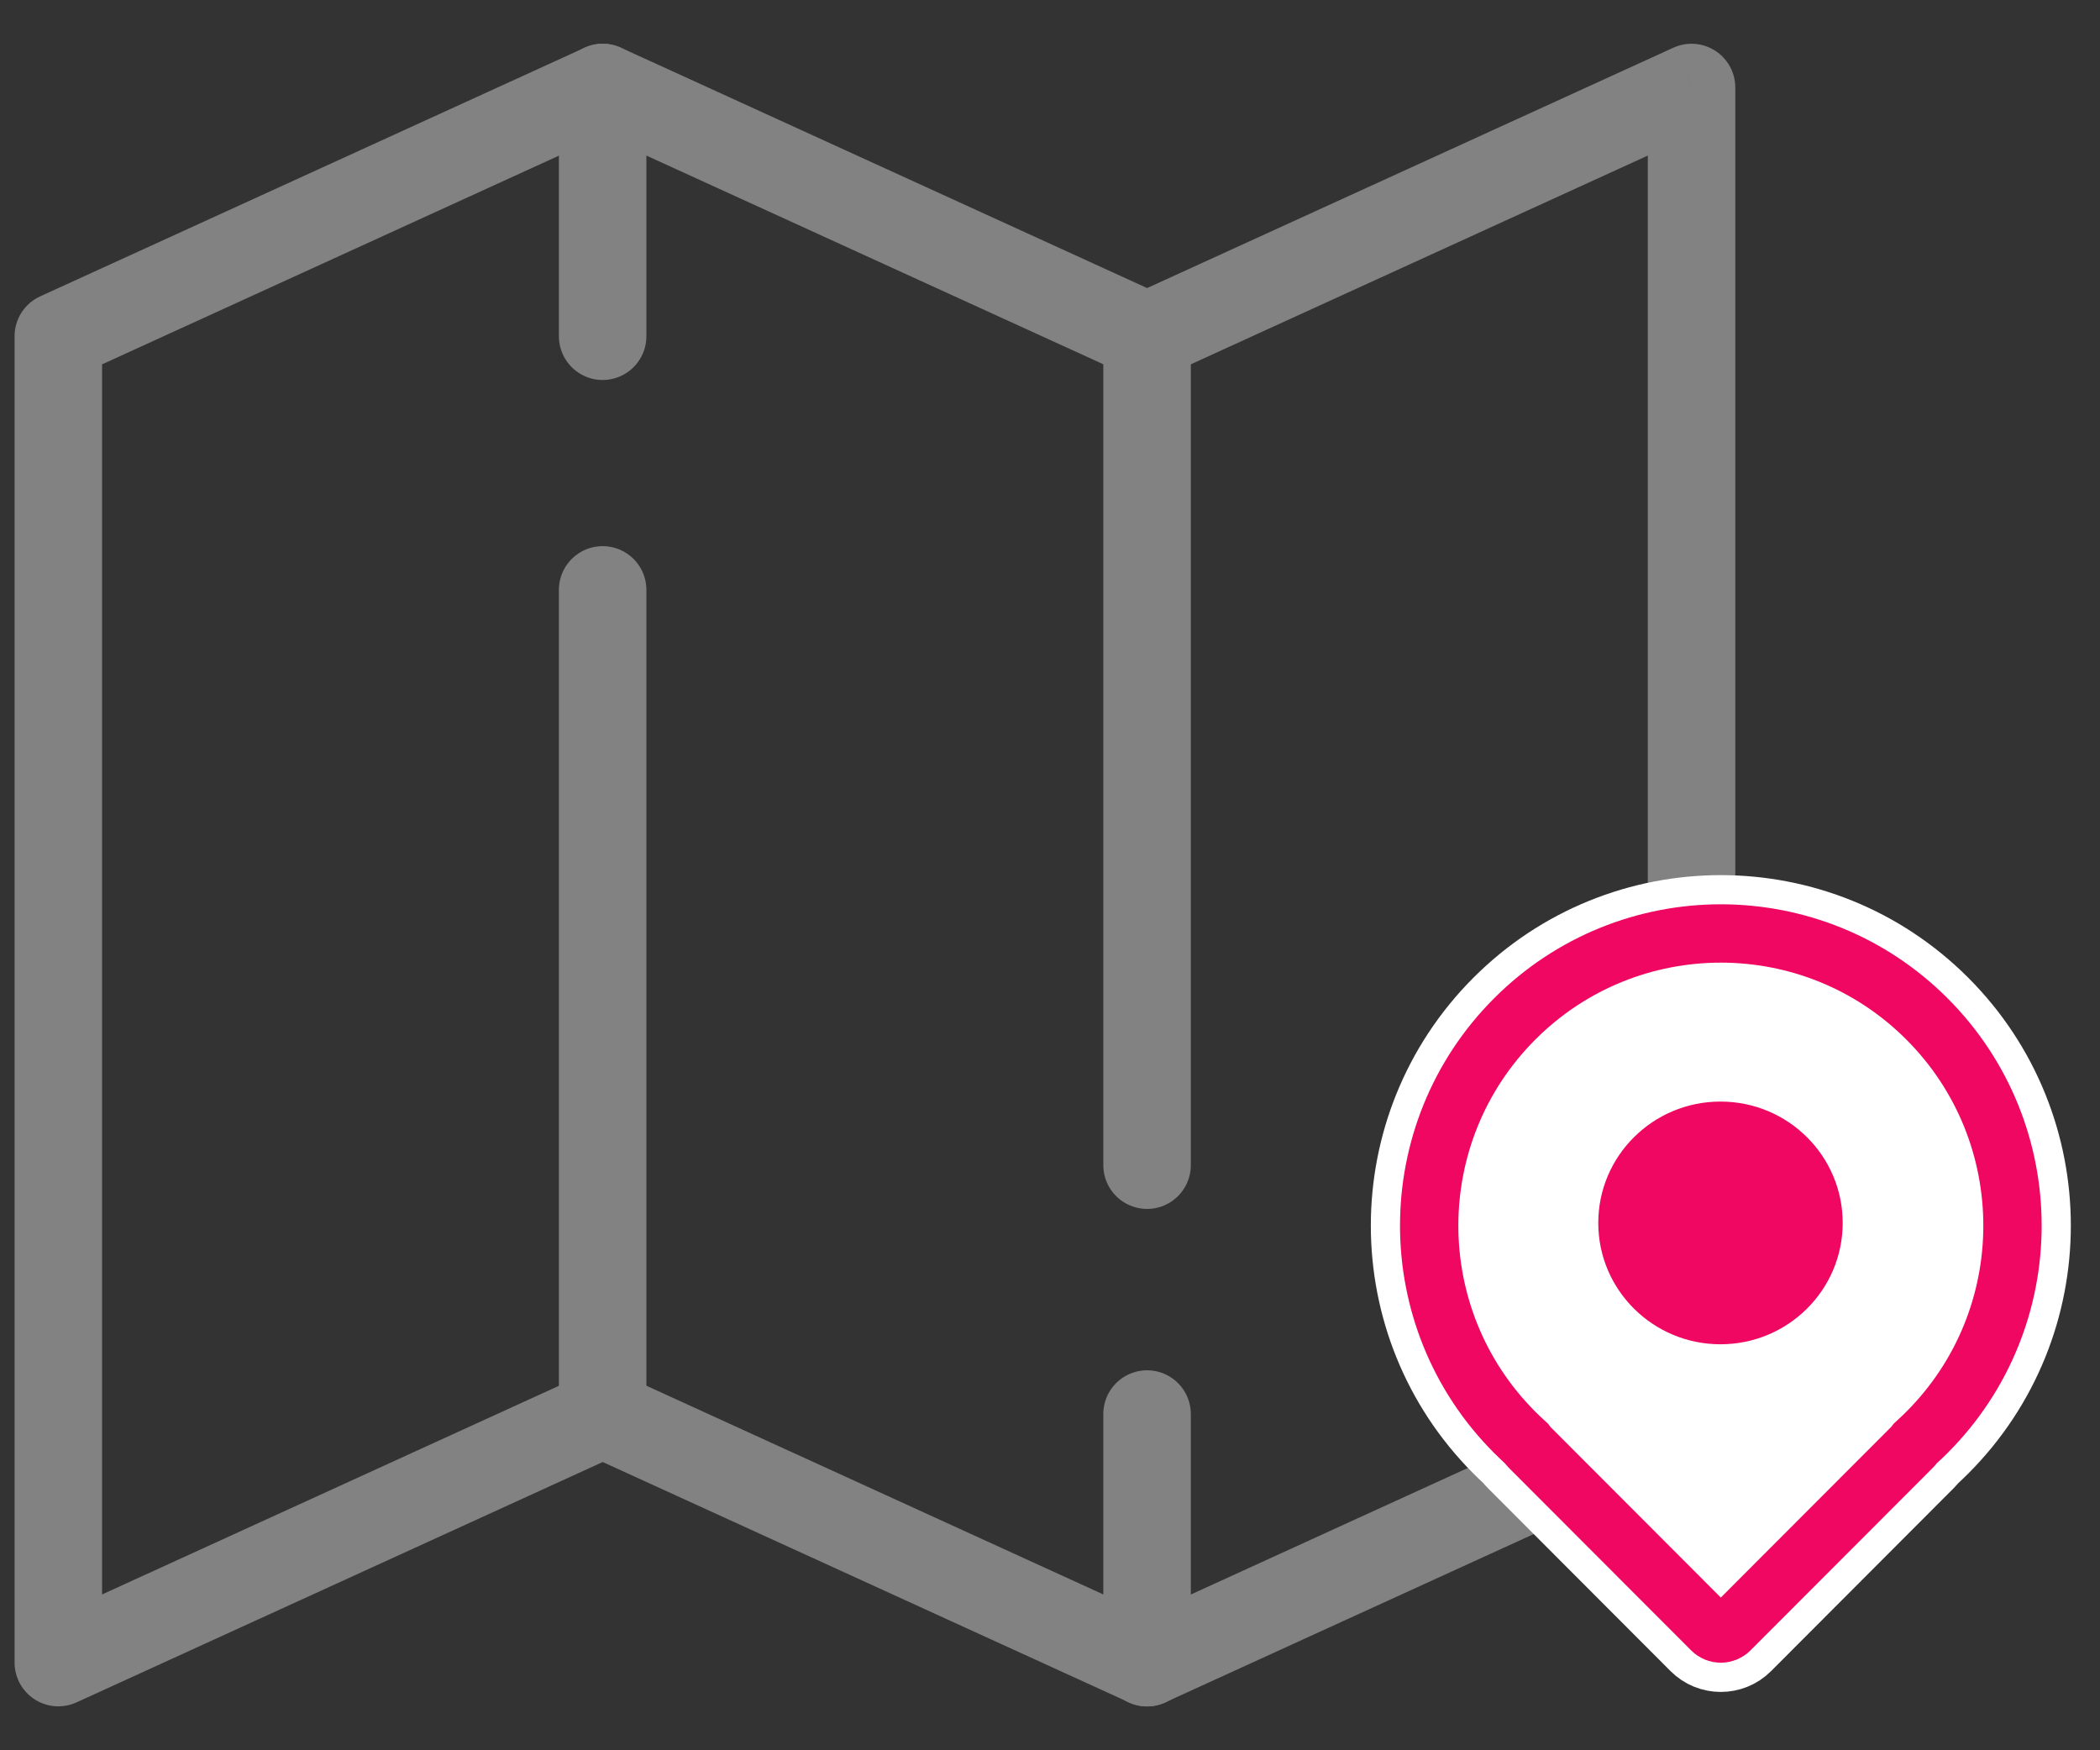
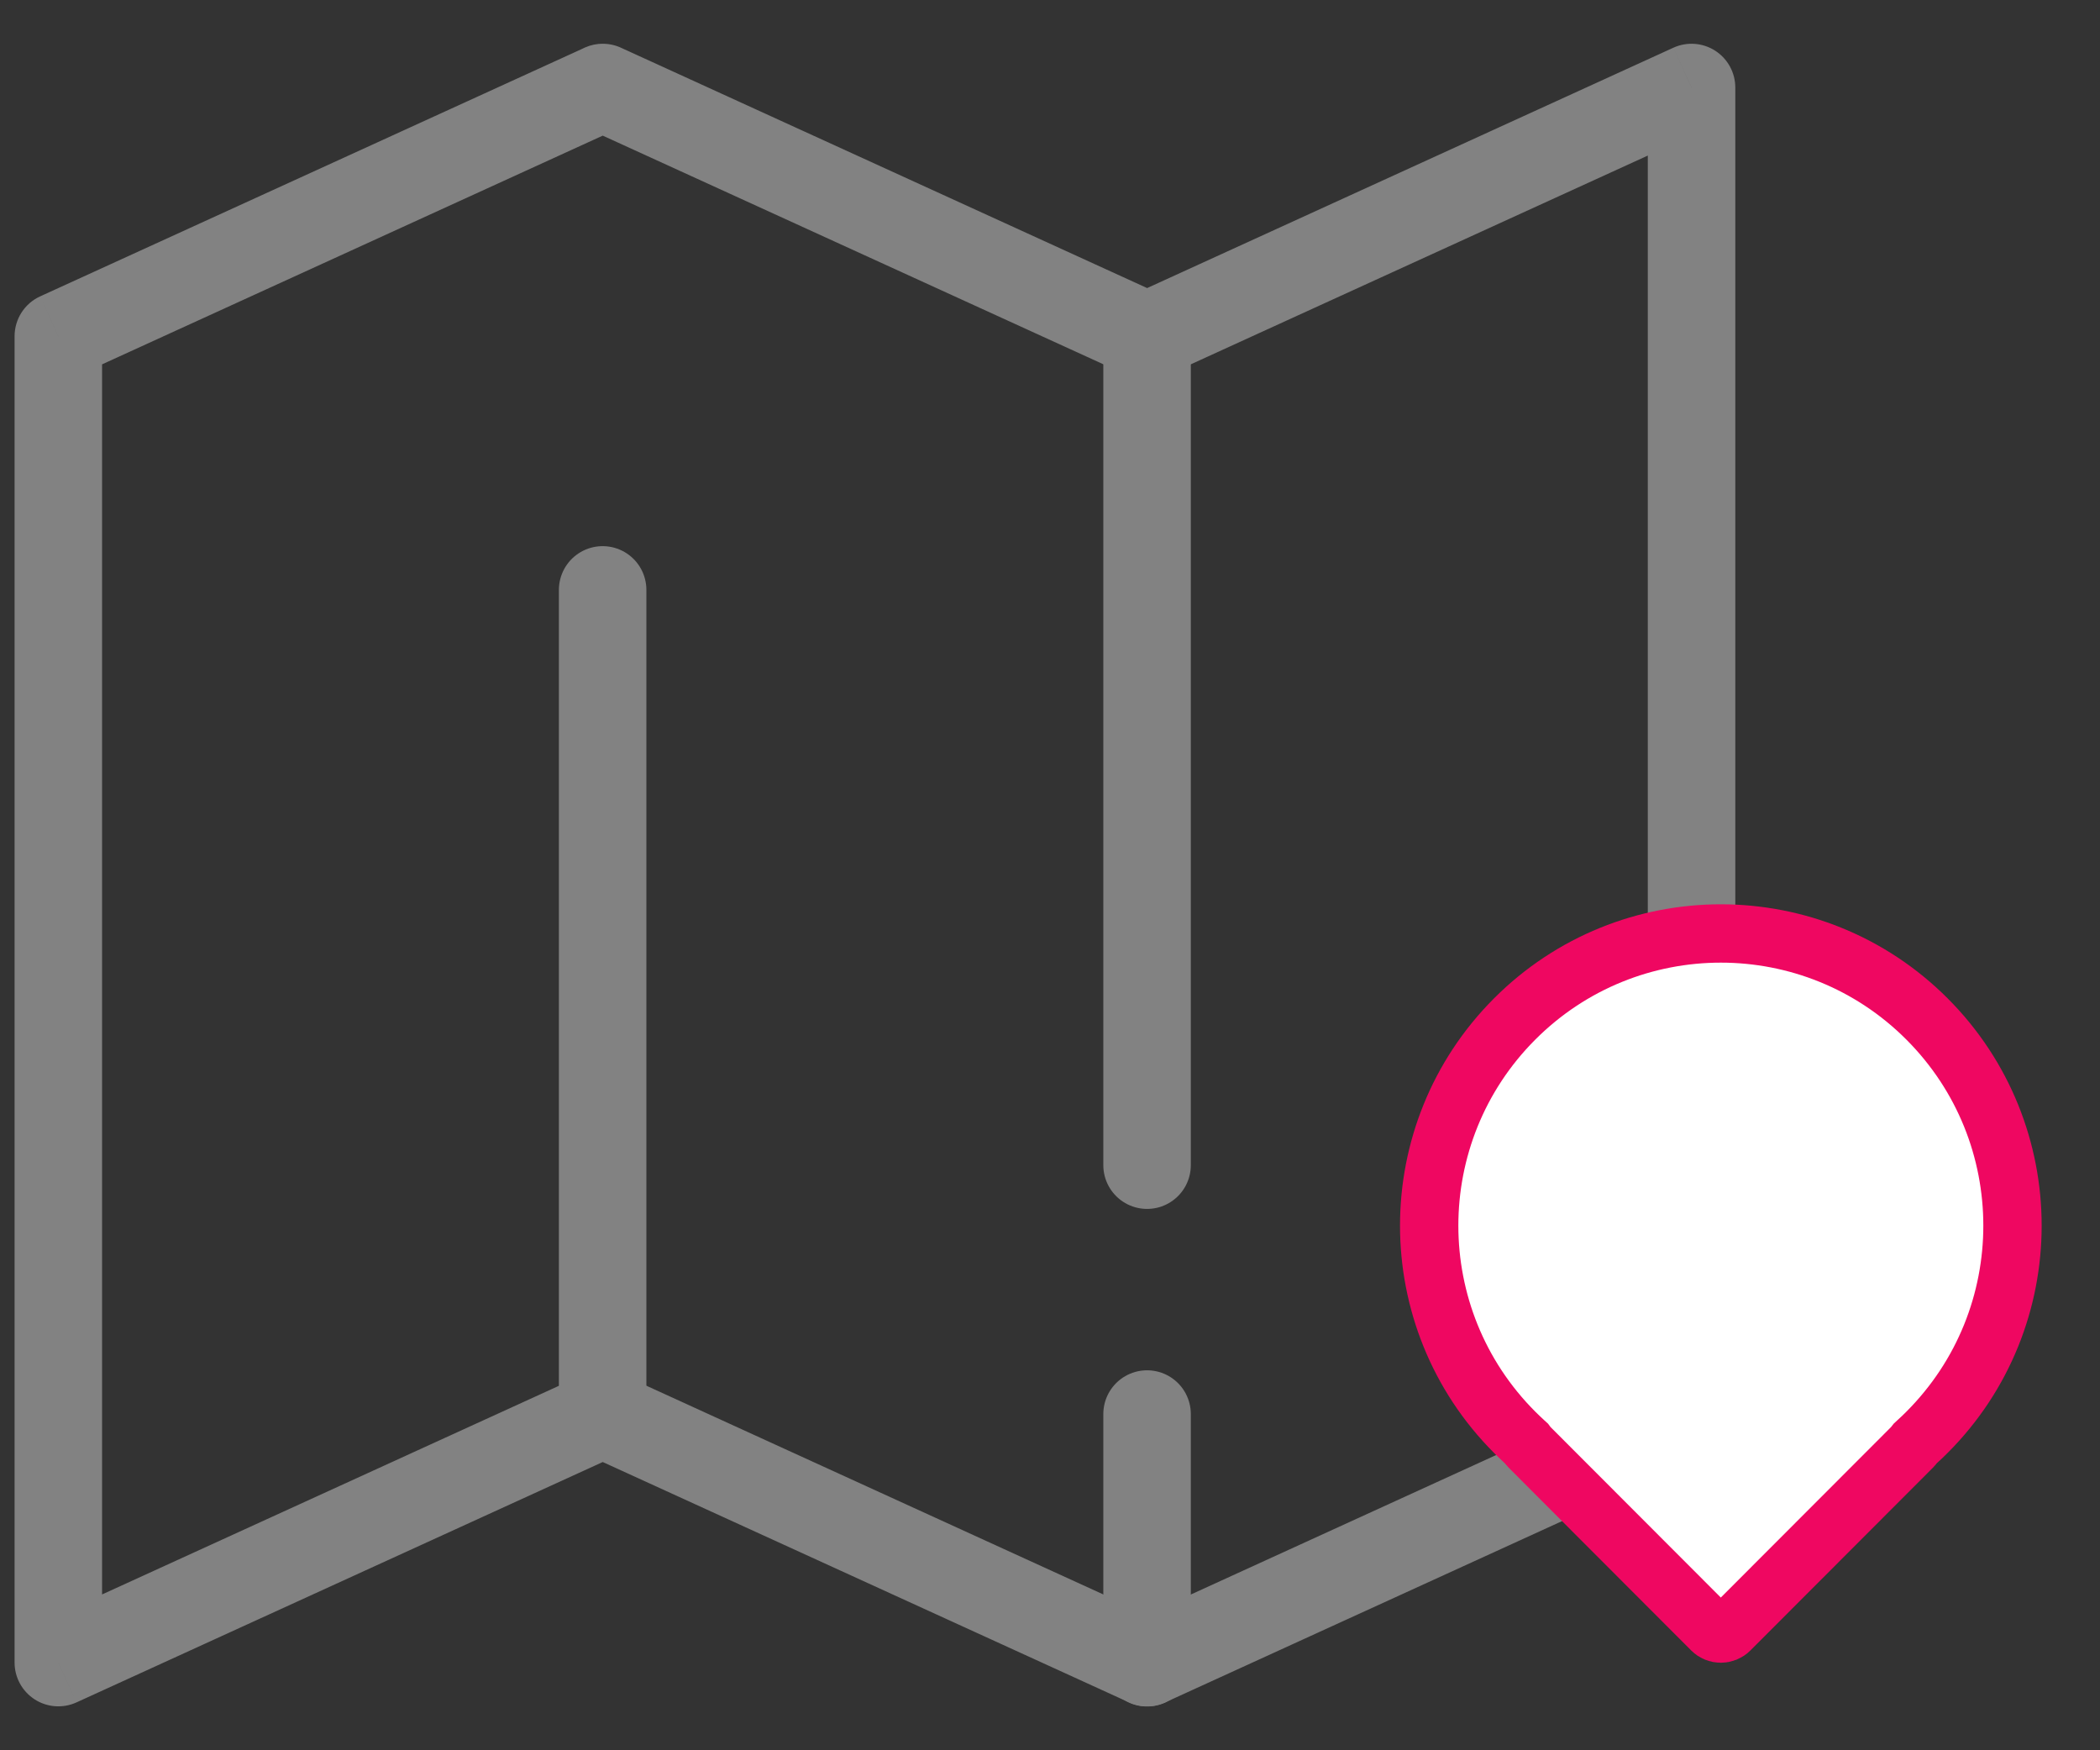
<svg xmlns="http://www.w3.org/2000/svg" width="36" height="30" viewBox="0 0 36 30" fill="none">
  <rect x="0" y="0" width="36" height="30" fill="#333333" stroke="none" />
  <path fill-rule="evenodd" clip-rule="evenodd" d="M1 5.763L10.332 1.501L10.332 1.5L10.333 1.5L10.334 1.5V1.501L19.665 5.762L28.998 1.5V24.234L19.666 28.496L19.666 28.497L19.665 28.496L19.664 28.497V28.496L10.333 24.234L1 28.497V5.763Z" fill="none" />
  <path d="M10.332 1.501L10.643 2.183C10.834 2.096 10.979 1.934 11.044 1.735L10.332 1.501ZM1 5.763L0.688 5.08C0.421 5.202 0.25 5.469 0.25 5.763H1ZM10.332 1.5L10.644 0.818C10.45 0.729 10.227 0.727 10.031 0.813C9.836 0.898 9.686 1.063 9.62 1.266L10.332 1.5ZM10.333 1.5L10.021 2.183C10.219 2.273 10.447 2.273 10.645 2.182L10.333 1.5ZM10.334 1.5H11.084C11.084 1.245 10.954 1.007 10.739 0.869C10.524 0.731 10.254 0.712 10.022 0.818L10.334 1.5ZM10.334 1.501H9.584C9.584 1.794 9.755 2.061 10.022 2.183L10.334 1.501ZM19.665 5.762L19.353 6.444C19.551 6.535 19.779 6.535 19.977 6.444L19.665 5.762ZM28.998 1.5H29.748C29.748 1.245 29.618 1.007 29.403 0.869C29.188 0.731 28.918 0.712 28.686 0.818L28.998 1.5ZM28.998 24.234L29.309 24.916C29.576 24.794 29.748 24.528 29.748 24.234H28.998ZM19.666 28.496L19.355 27.814C19.172 27.897 19.03 28.05 18.962 28.239L19.666 28.496ZM19.666 28.497L19.353 29.178C19.544 29.266 19.762 29.269 19.955 29.189C20.148 29.108 20.299 28.951 20.37 28.754L19.666 28.497ZM19.665 28.496L19.977 27.814C19.779 27.724 19.551 27.724 19.353 27.814L19.665 28.496ZM19.664 28.497H18.914C18.914 28.752 19.044 28.99 19.259 29.128C19.474 29.266 19.744 29.285 19.976 29.179L19.664 28.497ZM19.664 28.496H20.414C20.414 28.202 20.243 27.936 19.976 27.814L19.664 28.496ZM10.333 24.234L10.644 23.552C10.447 23.462 10.219 23.462 10.021 23.552L10.333 24.234ZM1 28.497H0.25C0.25 28.752 0.38 28.99 0.595 29.128C0.809 29.266 1.079 29.285 1.312 29.179L1 28.497ZM10.02 0.819L0.688 5.08L1.312 6.445L10.643 2.183L10.02 0.819ZM9.62 1.266L9.619 1.267L11.044 1.735L11.045 1.734L9.62 1.266ZM10.644 0.818L10.644 0.818L10.021 2.182L10.021 2.183L10.644 0.818ZM10.022 0.818L10.021 0.818L10.645 2.182L10.645 2.182L10.022 0.818ZM11.084 1.501V1.5H9.584V1.501H11.084ZM19.977 5.08L10.645 0.818L10.022 2.183L19.353 6.444L19.977 5.08ZM19.977 6.444L29.309 2.182L28.686 0.818L19.353 5.08L19.977 6.444ZM28.248 1.5V24.234H29.748V1.5H28.248ZM28.686 23.552L19.355 27.814L19.978 29.178L29.309 24.916L28.686 23.552ZM20.37 28.754L20.371 28.753L18.962 28.239L18.961 28.24L20.37 28.754ZM19.352 29.178L19.353 29.178L19.978 27.815L19.977 27.814L19.352 29.178ZM19.353 27.814L19.352 27.815L19.976 29.179L19.977 29.178L19.353 27.814ZM20.414 28.497V28.496H18.914V28.497H20.414ZM10.021 24.917L19.352 29.178L19.976 27.814L10.644 23.552L10.021 24.917ZM1.312 29.179L10.644 24.917L10.021 23.552L0.688 27.814L1.312 29.179ZM0.25 5.763V28.497H1.75V5.763H0.25Z" fill="#828282" />
  <path d="M19.664 24.237V28.499M10.331 10.111V24.237" stroke="#828282" stroke-width="1.5" stroke-linecap="round" stroke-linejoin="round" />
-   <path d="M19.664 5.763V19.971M10.331 1.5V5.763" stroke="#828282" stroke-width="1.5" stroke-linecap="round" stroke-linejoin="round" />
-   <path d="M25.793 25.076C25.731 25.02 25.671 24.962 25.611 24.902C23.463 22.751 23.463 19.264 25.611 17.113C27.759 14.962 31.241 14.962 33.389 17.113C35.537 19.264 35.537 22.751 33.389 24.902C33.328 24.963 33.266 25.023 33.203 25.08C33.183 25.105 33.163 25.129 33.14 25.152L30.007 28.29C29.727 28.57 29.272 28.57 28.992 28.29L25.859 25.152C25.835 25.128 25.813 25.103 25.793 25.076Z" fill="white" stroke="white" />
+   <path d="M19.664 5.763V19.971V5.763" stroke="#828282" stroke-width="1.5" stroke-linecap="round" stroke-linejoin="round" />
  <path d="M26.192 24.776L26.165 24.739L26.131 24.708C26.075 24.656 26.019 24.603 25.965 24.549C24.012 22.593 24.012 19.422 25.965 17.466C27.917 15.511 31.083 15.511 33.035 17.466C34.988 19.422 34.988 22.593 33.035 24.549C32.98 24.605 32.923 24.659 32.865 24.711L32.833 24.741L32.805 24.777C32.8 24.784 32.793 24.792 32.786 24.799L29.653 27.936C29.568 28.021 29.431 28.021 29.346 27.936L26.213 24.799C26.205 24.791 26.198 24.784 26.192 24.776Z" fill="white" stroke="#EF0761" />
-   <ellipse cx="29.494" cy="20.961" rx="2.095" ry="2.08" fill="#EF0761" />
</svg>